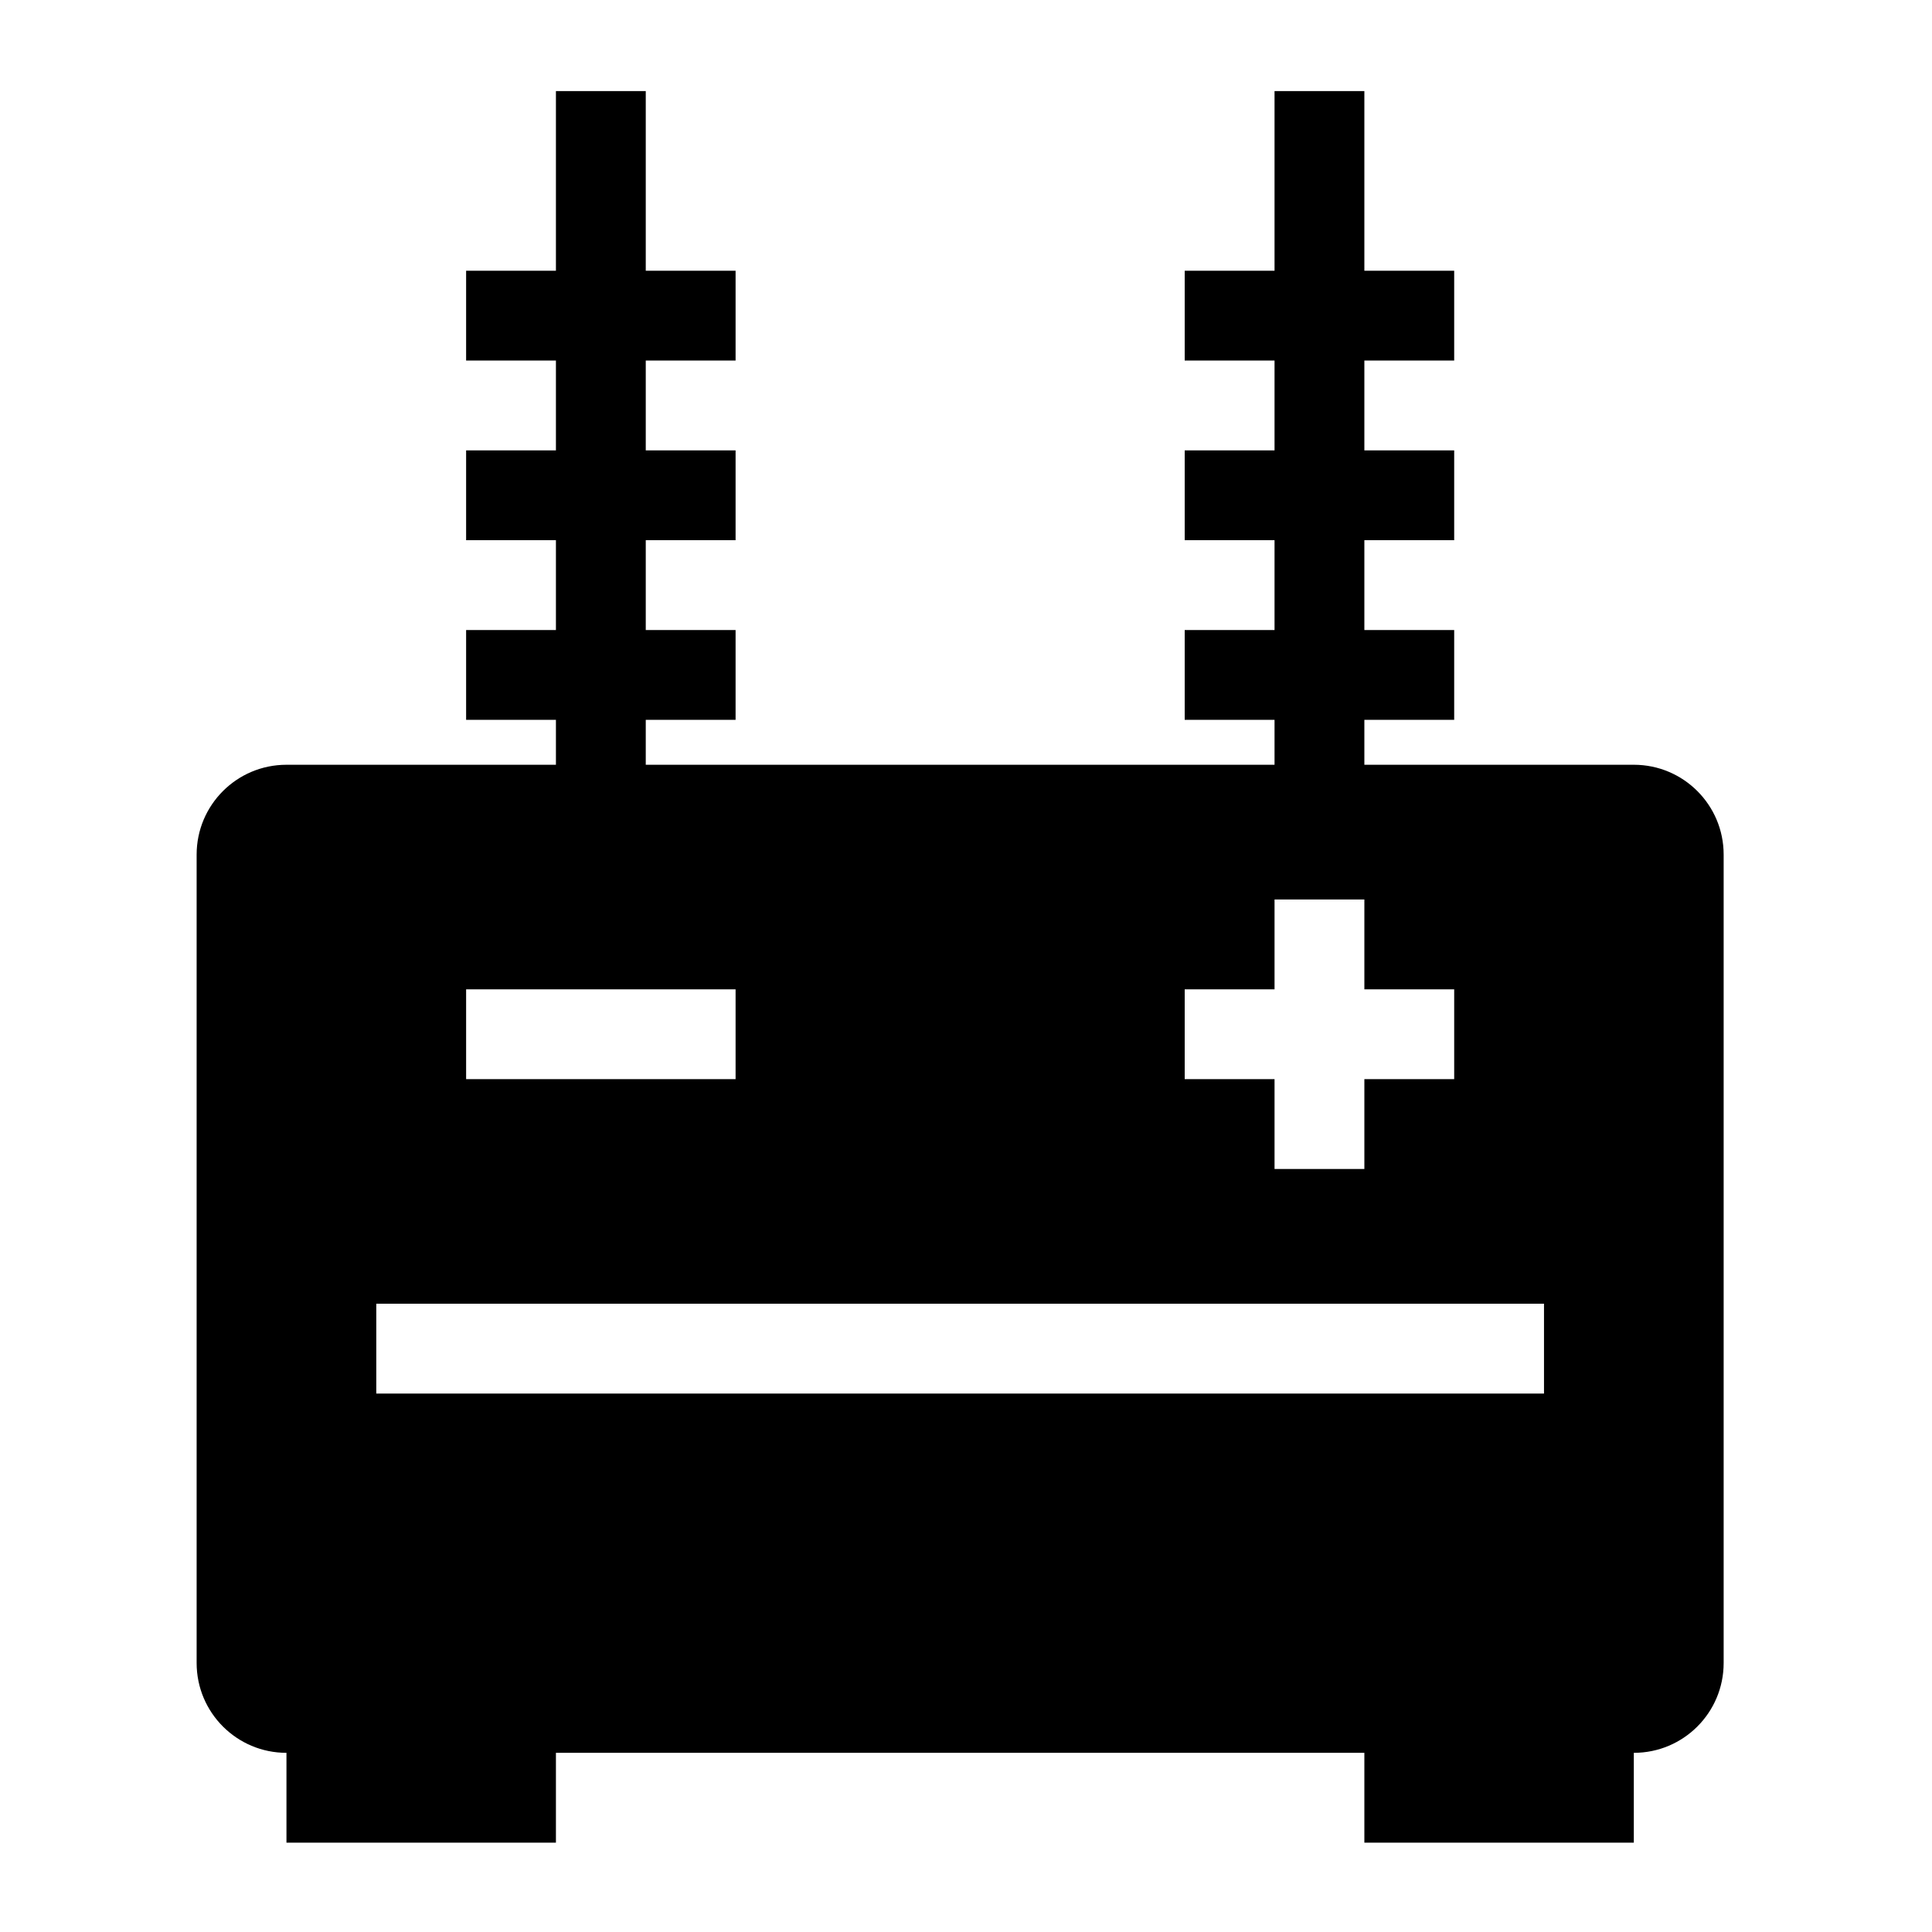
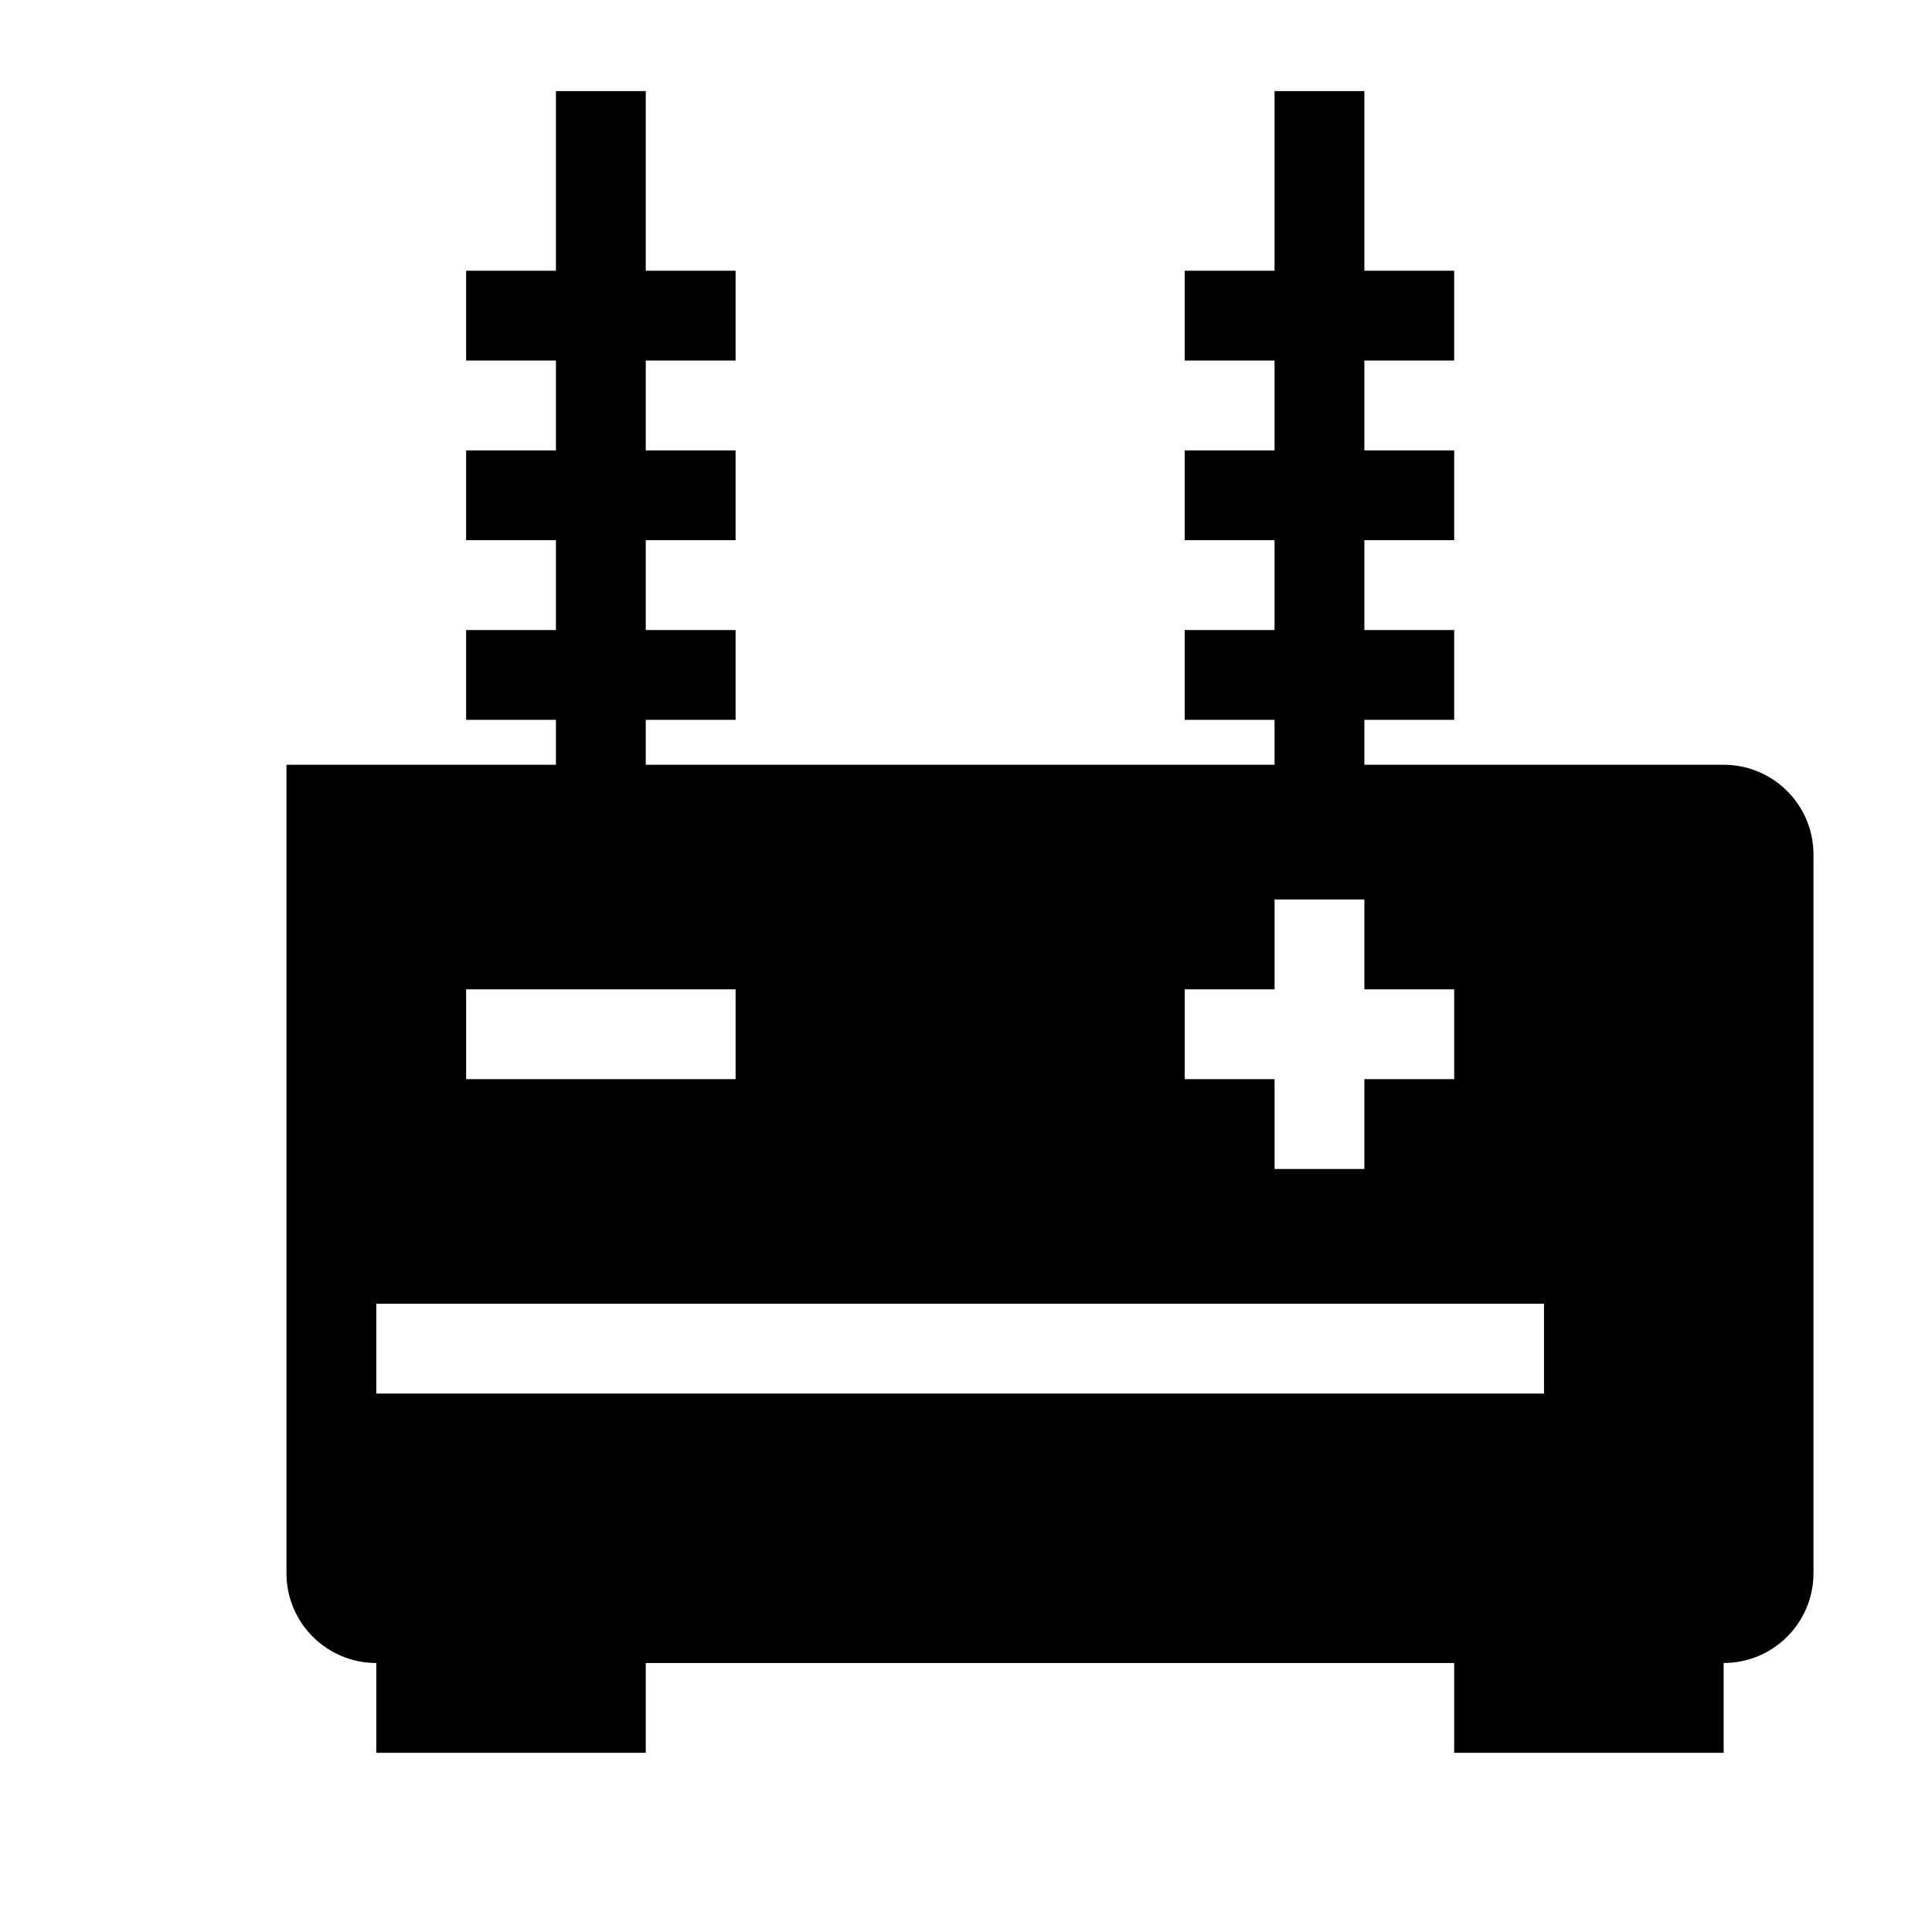
<svg xmlns="http://www.w3.org/2000/svg" t="1641457116127" class="icon" viewBox="0 0 1024 1024" version="1.1" p-id="5461" width="200" height="200">
  <defs>
    <style type="text/css" />
  </defs>
-   <path d="M865.961 405.339H723.141v-23.806h47.61v-47.61h-47.61v-47.611h47.61v-47.603h-47.61v-47.61h47.61v-47.61h-47.61V48.269h-47.61v95.221h-47.614v47.61h47.614v47.61h-47.614v47.603h47.614v47.611h-47.614v47.61h47.614v23.806H342.265v-23.806h47.61v-47.61h-47.61v-47.611h47.61v-47.603h-47.61v-47.61h47.61v-47.61h-47.61V48.269h-47.612v95.221h-47.6v47.61h47.6v47.61h-47.6v47.603h47.6v47.611h-47.6v47.61h47.6v23.806H151.83c-26.295 0-47.61 21.313-47.61 47.611v428.478c0 26.297 21.315 47.61 47.61 47.61v47.611h142.823v-47.611h428.488v47.611h142.82v-47.611c26.3 0 47.611-21.312 47.611-47.61V452.951c0-26.297-21.311-47.611-47.611-47.611z m-238.043 119.027h47.614v-47.61h47.61v47.61h47.61v47.603h-47.61v47.61h-47.61v-47.61h-47.614v-47.603z m-380.866 0h142.823v47.603H247.052v-47.603z m571.301 214.239H199.442v-47.61h618.913v47.61z" p-id="5462" />
+   <path d="M865.961 405.339H723.141v-23.806h47.61v-47.61h-47.61v-47.611h47.61v-47.603h-47.61v-47.61h47.61v-47.61h-47.61V48.269h-47.61v95.221h-47.614v47.61h47.614v47.61h-47.614v47.603h47.614v47.611h-47.614v47.61h47.614v23.806H342.265v-23.806h47.61v-47.61h-47.61v-47.611h47.61v-47.603h-47.61v-47.61h47.61v-47.61h-47.61V48.269h-47.612v95.221h-47.6v47.61h47.6v47.61h-47.6v47.603h47.6v47.611h-47.6v47.61h47.6v23.806H151.83v428.478c0 26.297 21.315 47.61 47.61 47.61v47.611h142.823v-47.611h428.488v47.611h142.82v-47.611c26.3 0 47.611-21.312 47.611-47.61V452.951c0-26.297-21.311-47.611-47.611-47.611z m-238.043 119.027h47.614v-47.61h47.61v47.61h47.61v47.603h-47.61v47.61h-47.61v-47.61h-47.614v-47.603z m-380.866 0h142.823v47.603H247.052v-47.603z m571.301 214.239H199.442v-47.61h618.913v47.61z" p-id="5462" />
</svg>